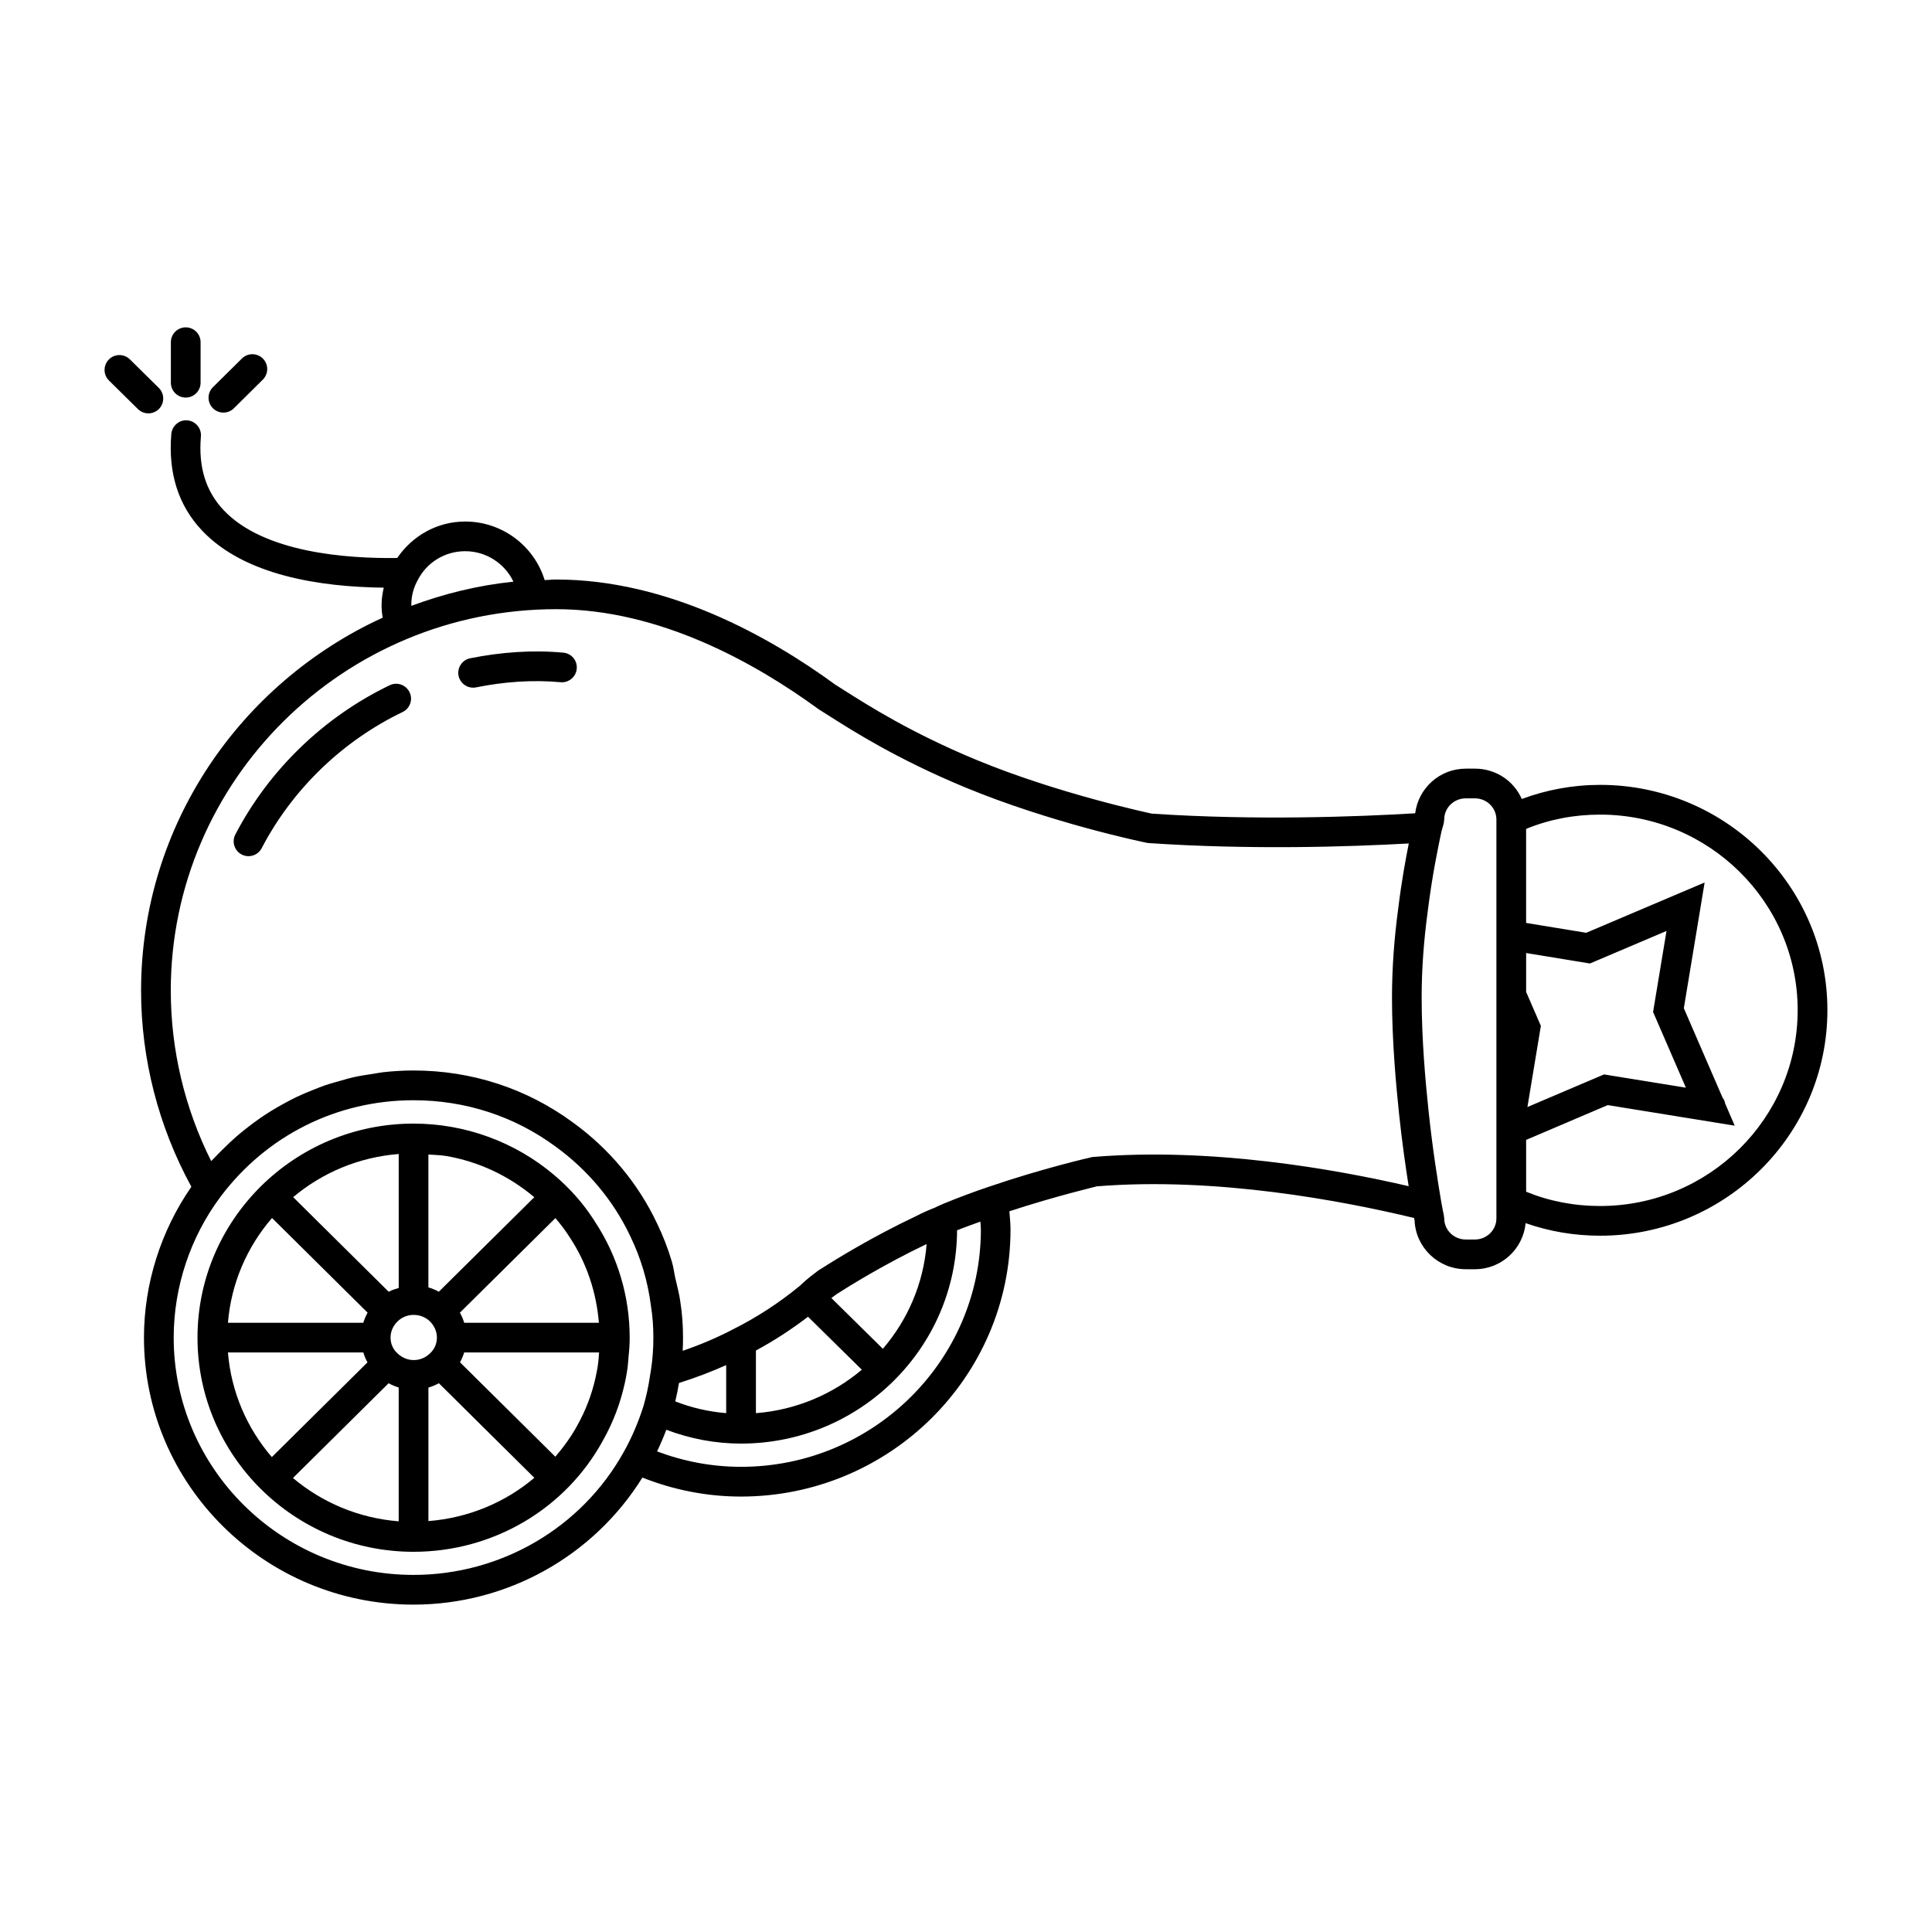
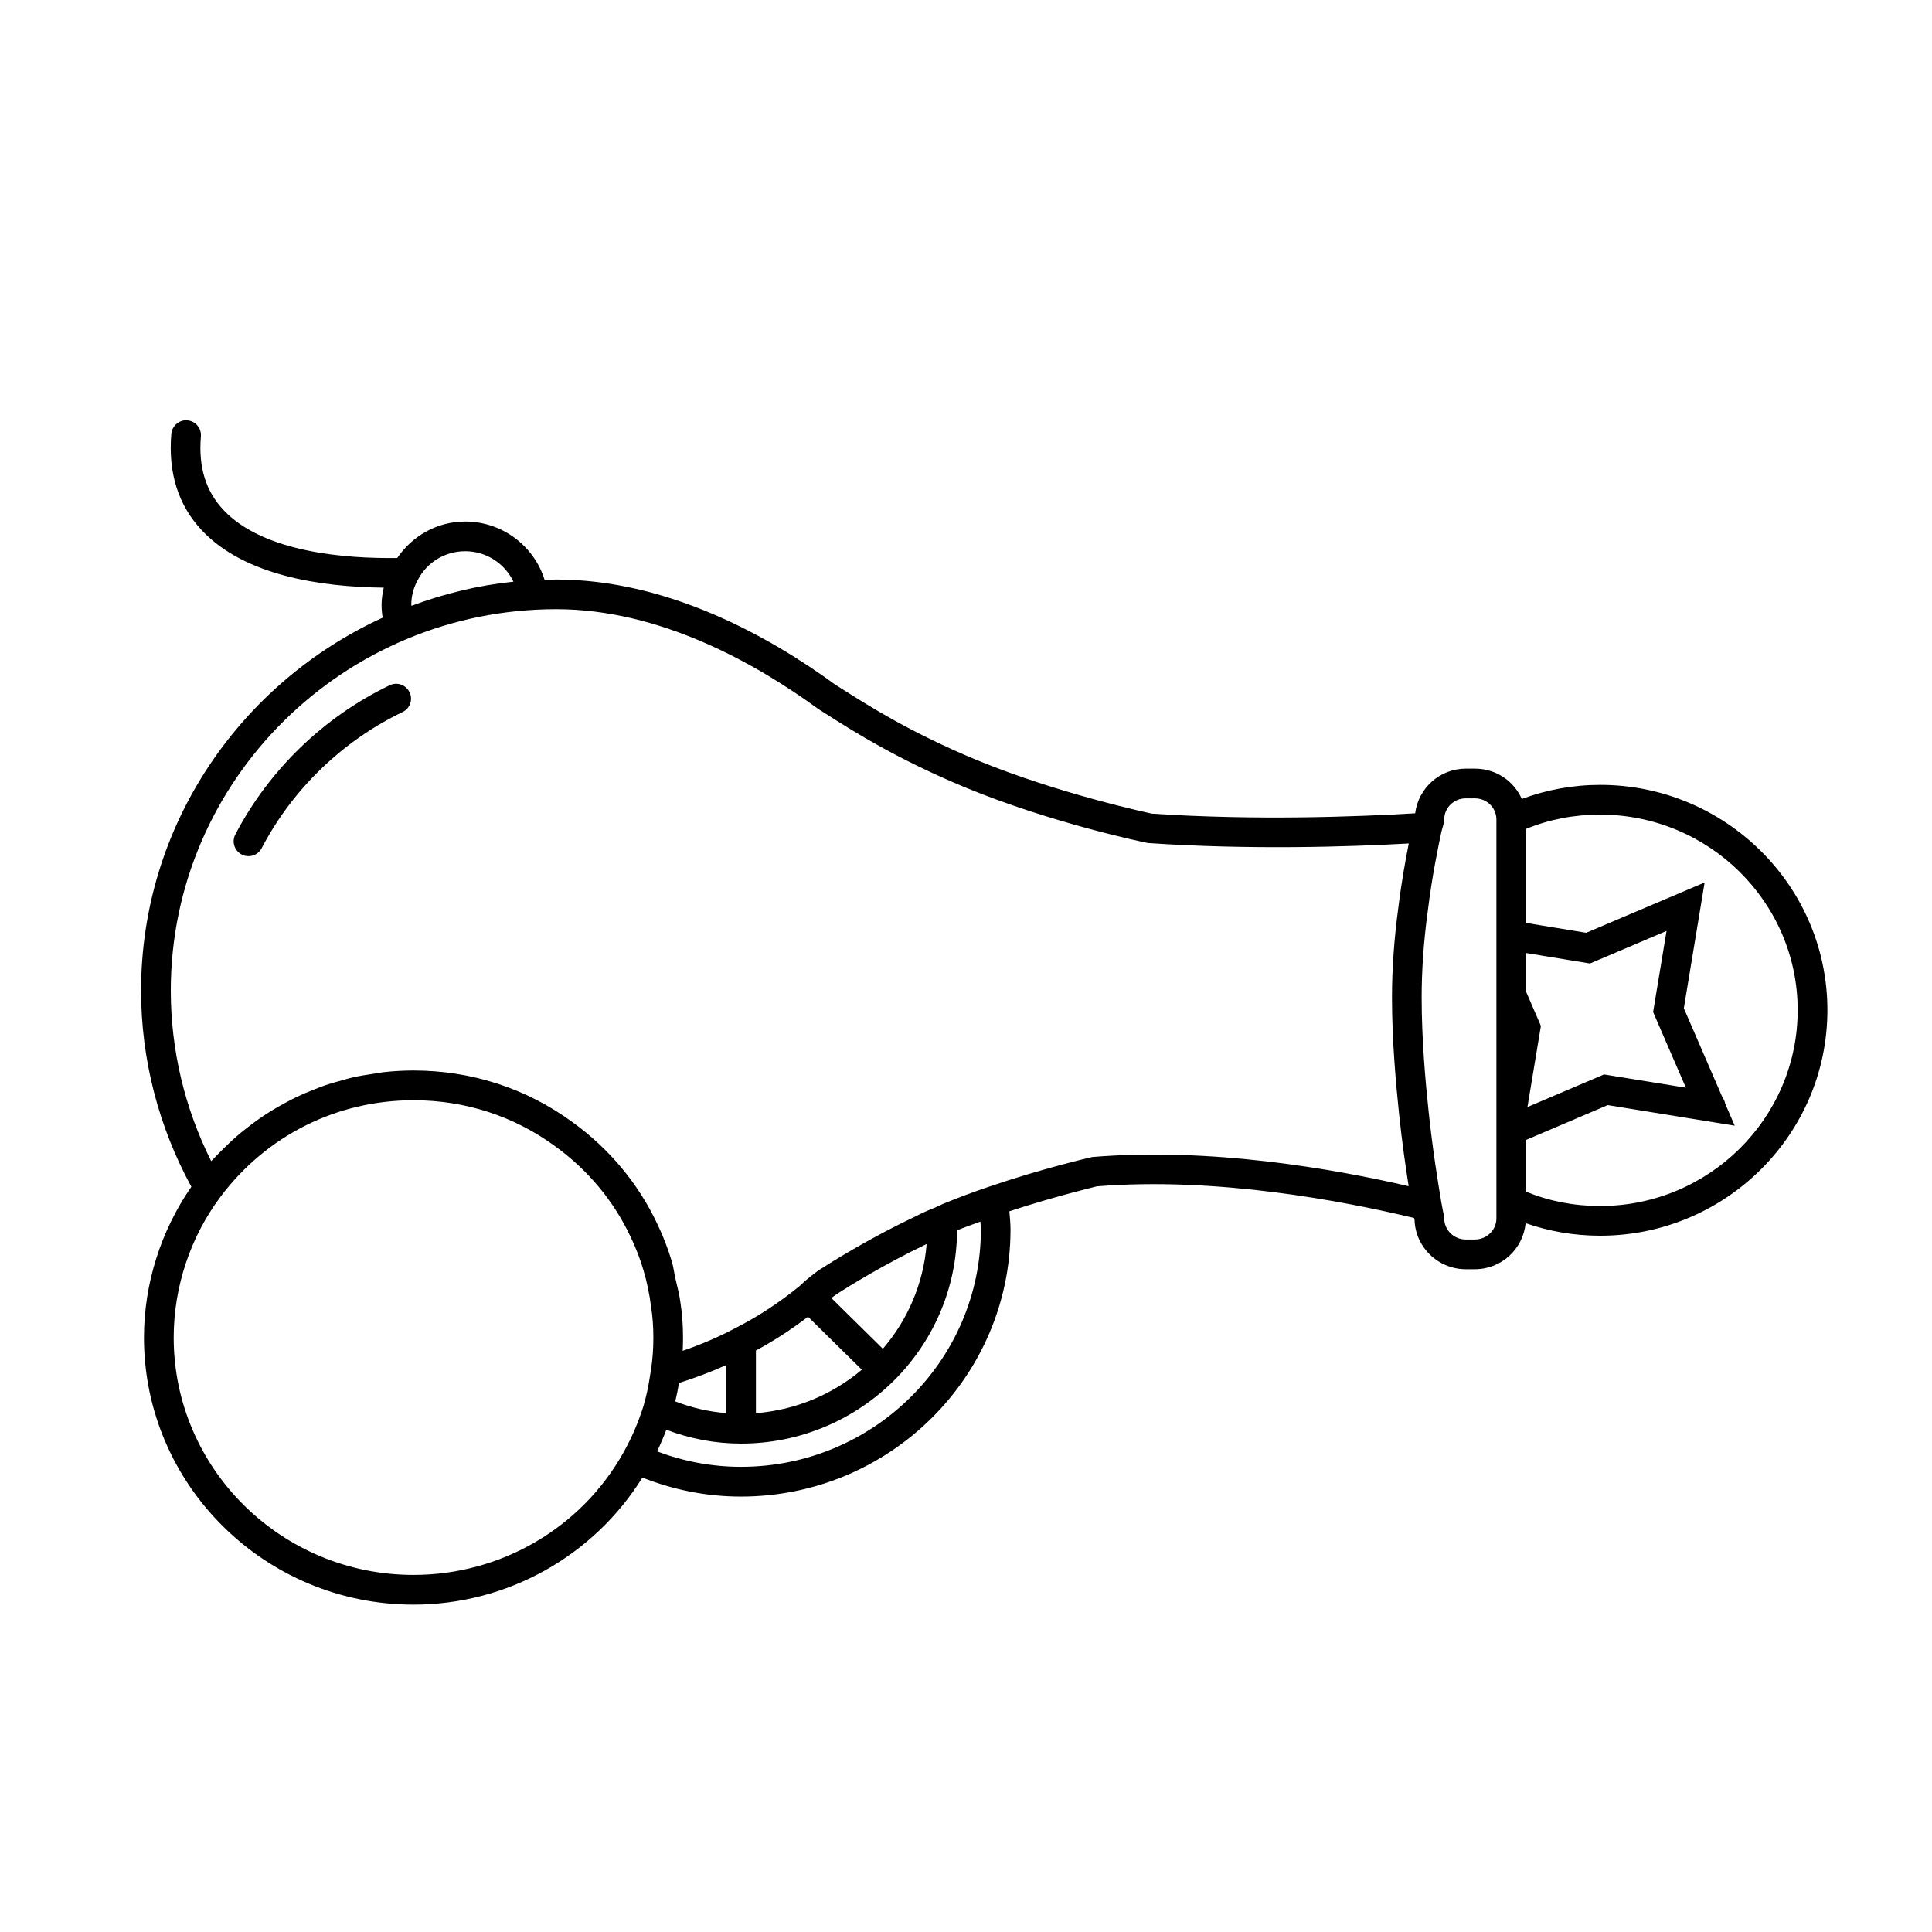
<svg xmlns="http://www.w3.org/2000/svg" fill="#000000" width="800px" height="800px" version="1.1" viewBox="144 144 512 512">
  <g>
    <path d="m247.29 325.59c-17.477 8.398-32.008 22.441-40.918 39.551-1.008 1.93-0.25 4.305 1.668 5.305 0.582 0.309 1.203 0.449 1.82 0.449 1.418 0 2.785-0.77 3.488-2.117 8.133-15.602 21.395-28.418 37.352-36.086 1.961-0.945 2.785-3.289 1.836-5.25-0.957-1.965-3.285-2.789-5.246-1.852z" />
-     <path d="m293.29 316.96c-8.211-0.762-16.609-0.133-24.68 1.488-2.133 0.426-3.512 2.504-3.086 4.637 0.379 1.867 2.023 3.156 3.848 3.156 0.262 0 0.52-0.023 0.789-0.078 7.32-1.48 14.957-2.055 22.402-1.371 2.125 0.211 4.094-1.395 4.281-3.566 0.207-2.156-1.391-4.07-3.555-4.266z" />
-     <path d="m301.43 467.37c-0.039-0.062-0.078-0.125-0.125-0.18-0.008-0.016-0.016-0.023-0.023-0.039-2.793-4.32-6.305-8.273-10.43-11.762-10.367-8.785-23.602-13.625-37.258-13.625-31.574 0-57.254 25.441-57.254 56.727 0 31.293 25.688 56.75 57.254 56.75 21.129 0 40.414-11.398 50.309-29.711 2.574-4.598 4.457-9.547 5.613-14.711v-0.008c0-0.016 0-0.039 0.016-0.055 0-0.016 0-0.023 0.008-0.039 0.363-1.676 0.789-3.801 0.945-5.969 0.031-0.387 0.055-0.781 0.078-1.164 0.195-1.723 0.309-3.363 0.309-5.086 0-10.965-3.195-21.617-9.195-30.73-0.082-0.145-0.168-0.273-0.246-0.398zm1.281 27.176h-35.691c-0.285-0.93-0.66-1.82-1.141-2.676l25.309-25.059c1.41 1.652 2.723 3.371 3.856 5.18 4.473 6.801 7.008 14.531 7.668 22.555zm-42.926 3.934c0 1.582-0.621 3.047-1.82 4.172-2.34 2.297-6.133 2.481-8.715-0.078-1.125-1.055-1.746-2.504-1.746-4.102 0-1.582 0.645-3.102 1.828-4.258 2.402-2.387 6.328-2.281 8.629-0.008 1.172 1.18 1.824 2.699 1.824 4.273zm-10.129-13.16c-0.906 0.277-1.801 0.551-2.644 1.016l-25.32-25.082c7.676-6.445 17.352-10.605 27.969-11.43l0.004 35.496zm-2.672 25.254c0.859 0.473 1.754 0.844 2.676 1.133v35.457c-10.645-0.836-20.332-5.008-28.023-11.477zm10.543 1.148c0.969-0.285 1.898-0.668 2.785-1.148l25.293 25.059c-7.793 6.59-17.562 10.645-28.07 11.469v-35.379zm28.062-50.453-25.293 25.047c-0.883-0.48-1.801-0.859-2.769-1.148v-35.211c1.629 0.125 3.273 0.141 4.863 0.418 8.535 1.504 16.422 5.203 23.199 10.895zm-69.5 5.512 25.324 25.082c-0.473 0.859-0.844 1.754-1.133 2.684h-35.875c0.867-10.559 5.109-20.16 11.684-27.766zm-11.684 35.637h35.879c0.277 0.922 0.645 1.793 1.102 2.621l-25.348 25.105c-6.547-7.606-10.773-17.195-11.633-27.727zm97.418 6.676c-0.984 4.418-2.598 8.652-4.816 12.625-1.637 3.031-3.652 5.754-5.84 8.328l-25.262-25.023c0.457-0.828 0.82-1.699 1.109-2.613h35.754c-0.016 0.125-0.023 0.242-0.039 0.379l-0.031 0.301c0 0.109-0.008 0.203-0.008 0.316-0.098 1.648-0.363 3.418-0.867 5.688z" />
-     <path d="m568.05 352c-7.242 0-14.184 1.301-20.758 3.738-2.102-4.762-6.832-8.039-12.422-8.039h-2.41c-6.918 0-12.586 5.18-13.422 11.832-15.25 0.914-42.234 1.938-69.77 0.094-0.234-0.055-24.695-5.203-46.633-14.297-17.27-7.18-28.449-14.289-35.133-18.531l-2.141-1.352c-17.398-12.715-44.352-27.867-73.957-27.867-1.031 0-2.031 0.125-3.062 0.156-2.769-9.047-11.25-15.523-21.059-15.523-7.383 0-13.996 3.754-18.012 9.66-13.406 0.195-35.383-1.402-46.012-12.684-4.738-5.023-6.707-11.414-6.016-19.531 0.18-2.164-1.426-4.07-3.59-4.258-2.047-0.219-4.07 1.418-4.25 3.59-0.875 10.336 1.852 18.949 8.125 25.594 11.258 11.949 31.41 14.973 48.168 15.152-0.324 1.488-0.574 2.992-0.574 4.551 0 1.195 0.109 2.312 0.293 3.402-37.727 17.285-64.027 55.039-64.027 98.848 0 18.16 4.637 36.062 13.328 51.965-8.086 11.668-12.562 25.742-12.562 39.973 0 39.023 32.039 70.77 71.43 70.77 24.859 0 47.719-12.879 60.66-33.668 8.297 3.273 17.043 5.031 26.121 5.031 39.391 0 71.43-31.746 71.43-70.77 0-1.629-0.172-3.219-0.301-4.832 12.531-4.109 23.246-6.59 23.129-6.606 31.699-2.574 65.41 3.871 84.121 8.383 0.047 0.195 0.102 0.465 0.133 0.598 0.27 7.203 6.258 12.98 13.578 12.98h2.41c7.055 0 12.785-5.383 13.445-12.211 6.266 2.188 12.871 3.328 19.734 3.328 33.219 0 60.238-26.82 60.238-59.797 0.004-32.898-27.023-59.68-60.234-59.68zm14.5 61.258 8.227 18.988-21.695-3.512-1.047 0.449h-0.008l-19.246 8.195 3.566-21.508-3.906-9.004v-10.305l16.91 2.777 20.293-8.629-3.559 21.477zm-329.55-108.98c0-2.32 0.574-4.543 1.777-6.676 2.426-4.644 7.219-7.527 12.508-7.527 5.606 0 10.508 3.289 12.785 8.078-9.422 0.961-18.453 3.211-27.023 6.391 0-0.098-0.047-0.16-0.047-0.266zm0.59 257.09c-35.047 0-63.559-28.215-63.559-62.898 0-13.391 4.418-26.664 12.43-37.344 12.203-16.238 30.836-25.551 51.129-25.551 13.707 0 26.711 4.227 37.613 12.258 8.543 6.18 15.383 14.367 19.805 23.727 2.832 5.824 4.691 12.059 5.519 18.656 0.426 2.644 0.621 5.352 0.621 8.266 0 3-0.203 5.824-0.637 8.582l-0.301 1.867c-0.363 2.387-0.867 4.848-1.668 7.652-1.418 4.449-3.133 8.453-5.281 12.273-11.164 20.043-32.496 32.512-55.672 32.512zm82.855-55.602v12.73c-4.652-0.379-9.164-1.426-13.492-3.109 0.41-1.715 0.738-3.344 0.984-4.879 4.453-1.395 8.602-3 12.508-4.742zm52.953-32.008h0.164c-0.852 10.516-5.07 20.098-11.594 27.688l-13.648-13.453c0.395-0.293 0.805-0.605 1.332-0.992 3.492-2.25 12.672-7.934 23.746-13.242zm-31.266 19.188 14.258 14.043c-7.691 6.496-17.398 10.676-28.062 11.516v-16.602c4.82-2.598 9.449-5.621 13.805-8.957zm-17.754 39.777c-7.715 0-15.168-1.426-22.246-4.086 0.883-1.836 1.699-3.762 2.449-5.738 6.32 2.394 12.949 3.668 19.805 3.668 31.496 0 57.129-25.34 57.246-56.52 2.047-0.828 4.109-1.551 6.18-2.305 0.031 0.691 0.133 1.379 0.133 2.078-0.008 34.688-28.52 62.902-63.566 62.902zm93.055-82.09c-0.52 0.117-13.004 2.961-27.293 7.84-4.039 1.355-8.172 2.906-12.203 4.559l-0.73 0.332c-0.457 0.18-0.906 0.387-1.348 0.629-1.762 0.684-3.519 1.473-5.055 2.273-11.777 5.559-21.703 11.715-25.223 13.988-0.93 0.52-1.172 0.797-1.094 0.73-2.629 1.945-3.559 2.875-4.496 3.754-5.465 4.488-11.32 8.32-17.477 11.414-4.102 2.172-8.66 4.133-13.594 5.832 0.055-1.148 0.086-2.332 0.086-3.519 0-3.328-0.234-6.43-0.699-9.367 0-0.008-0.008-0.016-0.008-0.023v-0.039c-0.27-2.125-0.844-4.148-1.309-6.219-0.34-1.496-0.512-3.047-0.953-4.512-1.039-3.488-2.356-6.887-3.953-10.164-4.961-10.508-12.668-19.742-22.262-26.68-12.25-9.012-26.852-13.77-42.25-13.77-2.731 0-5.422 0.164-8.094 0.465-0.891 0.102-1.754 0.293-2.637 0.426-1.762 0.262-3.519 0.527-5.242 0.914-1.023 0.227-2.023 0.535-3.031 0.82-1.535 0.426-3.078 0.844-4.582 1.363-1.047 0.363-2.062 0.789-3.086 1.188-1.426 0.566-2.824 1.148-4.203 1.801-1.016 0.488-2.008 1.008-3 1.543-1.34 0.715-2.644 1.465-3.938 2.258-0.953 0.59-1.891 1.211-2.824 1.852-1.25 0.867-2.465 1.777-3.676 2.731-0.875 0.691-1.754 1.395-2.598 2.133-1.188 1.031-2.332 2.125-3.449 3.234-0.781 0.77-1.551 1.52-2.297 2.332-0.309 0.332-0.645 0.621-0.945 0.961-7.012-13.973-10.711-29.48-10.711-45.18 0-55.742 45.816-101.09 102.14-101.09 27.48 0 52.859 14.328 69.543 26.512l2.34 1.48c6.887 4.383 18.43 11.723 36.336 19.168 22.648 9.391 47.02 14.516 48.578 14.809 27.137 1.852 53.363 1 69.148 0.117-0.852 4.266-1.93 10.125-2.769 17.004-1.117 8.203-1.684 16.223-1.684 23.828 0 11.562 1.07 23.098 1.867 30.766 0.789 7.512 1.738 14.059 2.551 19.23-19.703-4.562-52.359-10.355-83.879-7.727zm107.13 16.238c0 3.102-2.559 5.613-5.707 5.613h-2.41c-3.148 0-5.715-2.512-5.715-5.613l-0.125-0.969c-0.016-0.086-0.277-1.125-0.707-3.66-0.789-4.715-2.234-13.477-3.328-23.945-0.789-7.496-1.82-18.758-1.82-29.953 0-7.25 0.535-14.918 1.613-22.812 1.164-9.5 2.801-17.215 3.629-21.145 0.434-1.457 0.629-2.289 0.629-2.289l0.109-0.922c0-3.094 2.559-5.606 5.715-5.606h2.41c3.141 0 5.652 2.457 5.707 5.519zm27.48-3.266c-6.871 0-13.461-1.273-19.602-3.785v-13.738l21.625-9.219 33.652 5.449-2.512-5.809c-0.125-0.605-0.348-1.18-0.723-1.652l-10.25-23.664 4.344-26.254 1.164-7.062-31.379 13.328-15.926-2.613v-24.922c6.148-2.519 12.73-3.785 19.602-3.785 28.875 0 52.363 23.246 52.363 51.812 0.004 28.621-23.484 51.914-52.359 51.914z" />
-     <path d="m193.22 249.36c2.172 0 3.938-1.762 3.938-3.938v-10.734c0-2.172-1.762-3.938-3.938-3.938-2.172 0-3.938 1.762-3.938 3.938v10.746c0.004 2.172 1.766 3.926 3.938 3.926z" />
-     <path d="m203.21 253.34c1 0 2-0.379 2.769-1.141l7.668-7.59c1.543-1.527 1.559-4.023 0.031-5.574-1.527-1.543-4.023-1.551-5.566-0.023l-7.676 7.59c-1.543 1.527-1.559 4.023-0.031 5.574 0.773 0.77 1.789 1.164 2.805 1.164z" />
-     <path d="m186.12 252.38c1.527-1.551 1.512-4.039-0.031-5.574l-7.676-7.574c-1.543-1.527-4.039-1.512-5.566 0.039-1.527 1.543-1.512 4.039 0.031 5.566l7.676 7.574c0.77 0.754 1.77 1.133 2.769 1.133 1.016 0 2.023-0.395 2.797-1.164z" />
+     <path d="m568.05 352c-7.242 0-14.184 1.301-20.758 3.738-2.102-4.762-6.832-8.039-12.422-8.039h-2.41c-6.918 0-12.586 5.18-13.422 11.832-15.25 0.914-42.234 1.938-69.77 0.094-0.234-0.055-24.695-5.203-46.633-14.297-17.27-7.18-28.449-14.289-35.133-18.531l-2.141-1.352c-17.398-12.715-44.352-27.867-73.957-27.867-1.031 0-2.031 0.125-3.062 0.156-2.769-9.047-11.25-15.523-21.059-15.523-7.383 0-13.996 3.754-18.012 9.66-13.406 0.195-35.383-1.402-46.012-12.684-4.738-5.023-6.707-11.414-6.016-19.531 0.18-2.164-1.426-4.07-3.59-4.258-2.047-0.219-4.07 1.418-4.25 3.59-0.875 10.336 1.852 18.949 8.125 25.594 11.258 11.949 31.41 14.973 48.168 15.152-0.324 1.488-0.574 2.992-0.574 4.551 0 1.195 0.109 2.312 0.293 3.402-37.727 17.285-64.027 55.039-64.027 98.848 0 18.16 4.637 36.062 13.328 51.965-8.086 11.668-12.562 25.742-12.562 39.973 0 39.023 32.039 70.77 71.43 70.77 24.859 0 47.719-12.879 60.66-33.668 8.297 3.273 17.043 5.031 26.121 5.031 39.391 0 71.43-31.746 71.43-70.77 0-1.629-0.172-3.219-0.301-4.832 12.531-4.109 23.246-6.59 23.129-6.606 31.699-2.574 65.41 3.871 84.121 8.383 0.047 0.195 0.102 0.465 0.133 0.598 0.27 7.203 6.258 12.98 13.578 12.98h2.41c7.055 0 12.785-5.383 13.445-12.211 6.266 2.188 12.871 3.328 19.734 3.328 33.219 0 60.238-26.82 60.238-59.797 0.004-32.898-27.023-59.68-60.234-59.68zm14.5 61.258 8.227 18.988-21.695-3.512-1.047 0.449l-19.246 8.195 3.566-21.508-3.906-9.004v-10.305l16.91 2.777 20.293-8.629-3.559 21.477zm-329.55-108.98c0-2.32 0.574-4.543 1.777-6.676 2.426-4.644 7.219-7.527 12.508-7.527 5.606 0 10.508 3.289 12.785 8.078-9.422 0.961-18.453 3.211-27.023 6.391 0-0.098-0.047-0.16-0.047-0.266zm0.59 257.09c-35.047 0-63.559-28.215-63.559-62.898 0-13.391 4.418-26.664 12.43-37.344 12.203-16.238 30.836-25.551 51.129-25.551 13.707 0 26.711 4.227 37.613 12.258 8.543 6.18 15.383 14.367 19.805 23.727 2.832 5.824 4.691 12.059 5.519 18.656 0.426 2.644 0.621 5.352 0.621 8.266 0 3-0.203 5.824-0.637 8.582l-0.301 1.867c-0.363 2.387-0.867 4.848-1.668 7.652-1.418 4.449-3.133 8.453-5.281 12.273-11.164 20.043-32.496 32.512-55.672 32.512zm82.855-55.602v12.73c-4.652-0.379-9.164-1.426-13.492-3.109 0.41-1.715 0.738-3.344 0.984-4.879 4.453-1.395 8.602-3 12.508-4.742zm52.953-32.008h0.164c-0.852 10.516-5.07 20.098-11.594 27.688l-13.648-13.453c0.395-0.293 0.805-0.605 1.332-0.992 3.492-2.25 12.672-7.934 23.746-13.242zm-31.266 19.188 14.258 14.043c-7.691 6.496-17.398 10.676-28.062 11.516v-16.602c4.82-2.598 9.449-5.621 13.805-8.957zm-17.754 39.777c-7.715 0-15.168-1.426-22.246-4.086 0.883-1.836 1.699-3.762 2.449-5.738 6.32 2.394 12.949 3.668 19.805 3.668 31.496 0 57.129-25.34 57.246-56.52 2.047-0.828 4.109-1.551 6.18-2.305 0.031 0.691 0.133 1.379 0.133 2.078-0.008 34.688-28.52 62.902-63.566 62.902zm93.055-82.09c-0.52 0.117-13.004 2.961-27.293 7.84-4.039 1.355-8.172 2.906-12.203 4.559l-0.73 0.332c-0.457 0.18-0.906 0.387-1.348 0.629-1.762 0.684-3.519 1.473-5.055 2.273-11.777 5.559-21.703 11.715-25.223 13.988-0.93 0.52-1.172 0.797-1.094 0.73-2.629 1.945-3.559 2.875-4.496 3.754-5.465 4.488-11.32 8.32-17.477 11.414-4.102 2.172-8.66 4.133-13.594 5.832 0.055-1.148 0.086-2.332 0.086-3.519 0-3.328-0.234-6.43-0.699-9.367 0-0.008-0.008-0.016-0.008-0.023v-0.039c-0.27-2.125-0.844-4.148-1.309-6.219-0.34-1.496-0.512-3.047-0.953-4.512-1.039-3.488-2.356-6.887-3.953-10.164-4.961-10.508-12.668-19.742-22.262-26.68-12.25-9.012-26.852-13.77-42.25-13.77-2.731 0-5.422 0.164-8.094 0.465-0.891 0.102-1.754 0.293-2.637 0.426-1.762 0.262-3.519 0.527-5.242 0.914-1.023 0.227-2.023 0.535-3.031 0.82-1.535 0.426-3.078 0.844-4.582 1.363-1.047 0.363-2.062 0.789-3.086 1.188-1.426 0.566-2.824 1.148-4.203 1.801-1.016 0.488-2.008 1.008-3 1.543-1.34 0.715-2.644 1.465-3.938 2.258-0.953 0.59-1.891 1.211-2.824 1.852-1.25 0.867-2.465 1.777-3.676 2.731-0.875 0.691-1.754 1.395-2.598 2.133-1.188 1.031-2.332 2.125-3.449 3.234-0.781 0.77-1.551 1.52-2.297 2.332-0.309 0.332-0.645 0.621-0.945 0.961-7.012-13.973-10.711-29.48-10.711-45.18 0-55.742 45.816-101.09 102.14-101.09 27.48 0 52.859 14.328 69.543 26.512l2.34 1.48c6.887 4.383 18.43 11.723 36.336 19.168 22.648 9.391 47.02 14.516 48.578 14.809 27.137 1.852 53.363 1 69.148 0.117-0.852 4.266-1.93 10.125-2.769 17.004-1.117 8.203-1.684 16.223-1.684 23.828 0 11.562 1.07 23.098 1.867 30.766 0.789 7.512 1.738 14.059 2.551 19.23-19.703-4.562-52.359-10.355-83.879-7.727zm107.13 16.238c0 3.102-2.559 5.613-5.707 5.613h-2.41c-3.148 0-5.715-2.512-5.715-5.613l-0.125-0.969c-0.016-0.086-0.277-1.125-0.707-3.66-0.789-4.715-2.234-13.477-3.328-23.945-0.789-7.496-1.82-18.758-1.82-29.953 0-7.25 0.535-14.918 1.613-22.812 1.164-9.5 2.801-17.215 3.629-21.145 0.434-1.457 0.629-2.289 0.629-2.289l0.109-0.922c0-3.094 2.559-5.606 5.715-5.606h2.41c3.141 0 5.652 2.457 5.707 5.519zm27.48-3.266c-6.871 0-13.461-1.273-19.602-3.785v-13.738l21.625-9.219 33.652 5.449-2.512-5.809c-0.125-0.605-0.348-1.18-0.723-1.652l-10.25-23.664 4.344-26.254 1.164-7.062-31.379 13.328-15.926-2.613v-24.922c6.148-2.519 12.73-3.785 19.602-3.785 28.875 0 52.363 23.246 52.363 51.812 0.004 28.621-23.484 51.914-52.359 51.914z" />
  </g>
</svg>